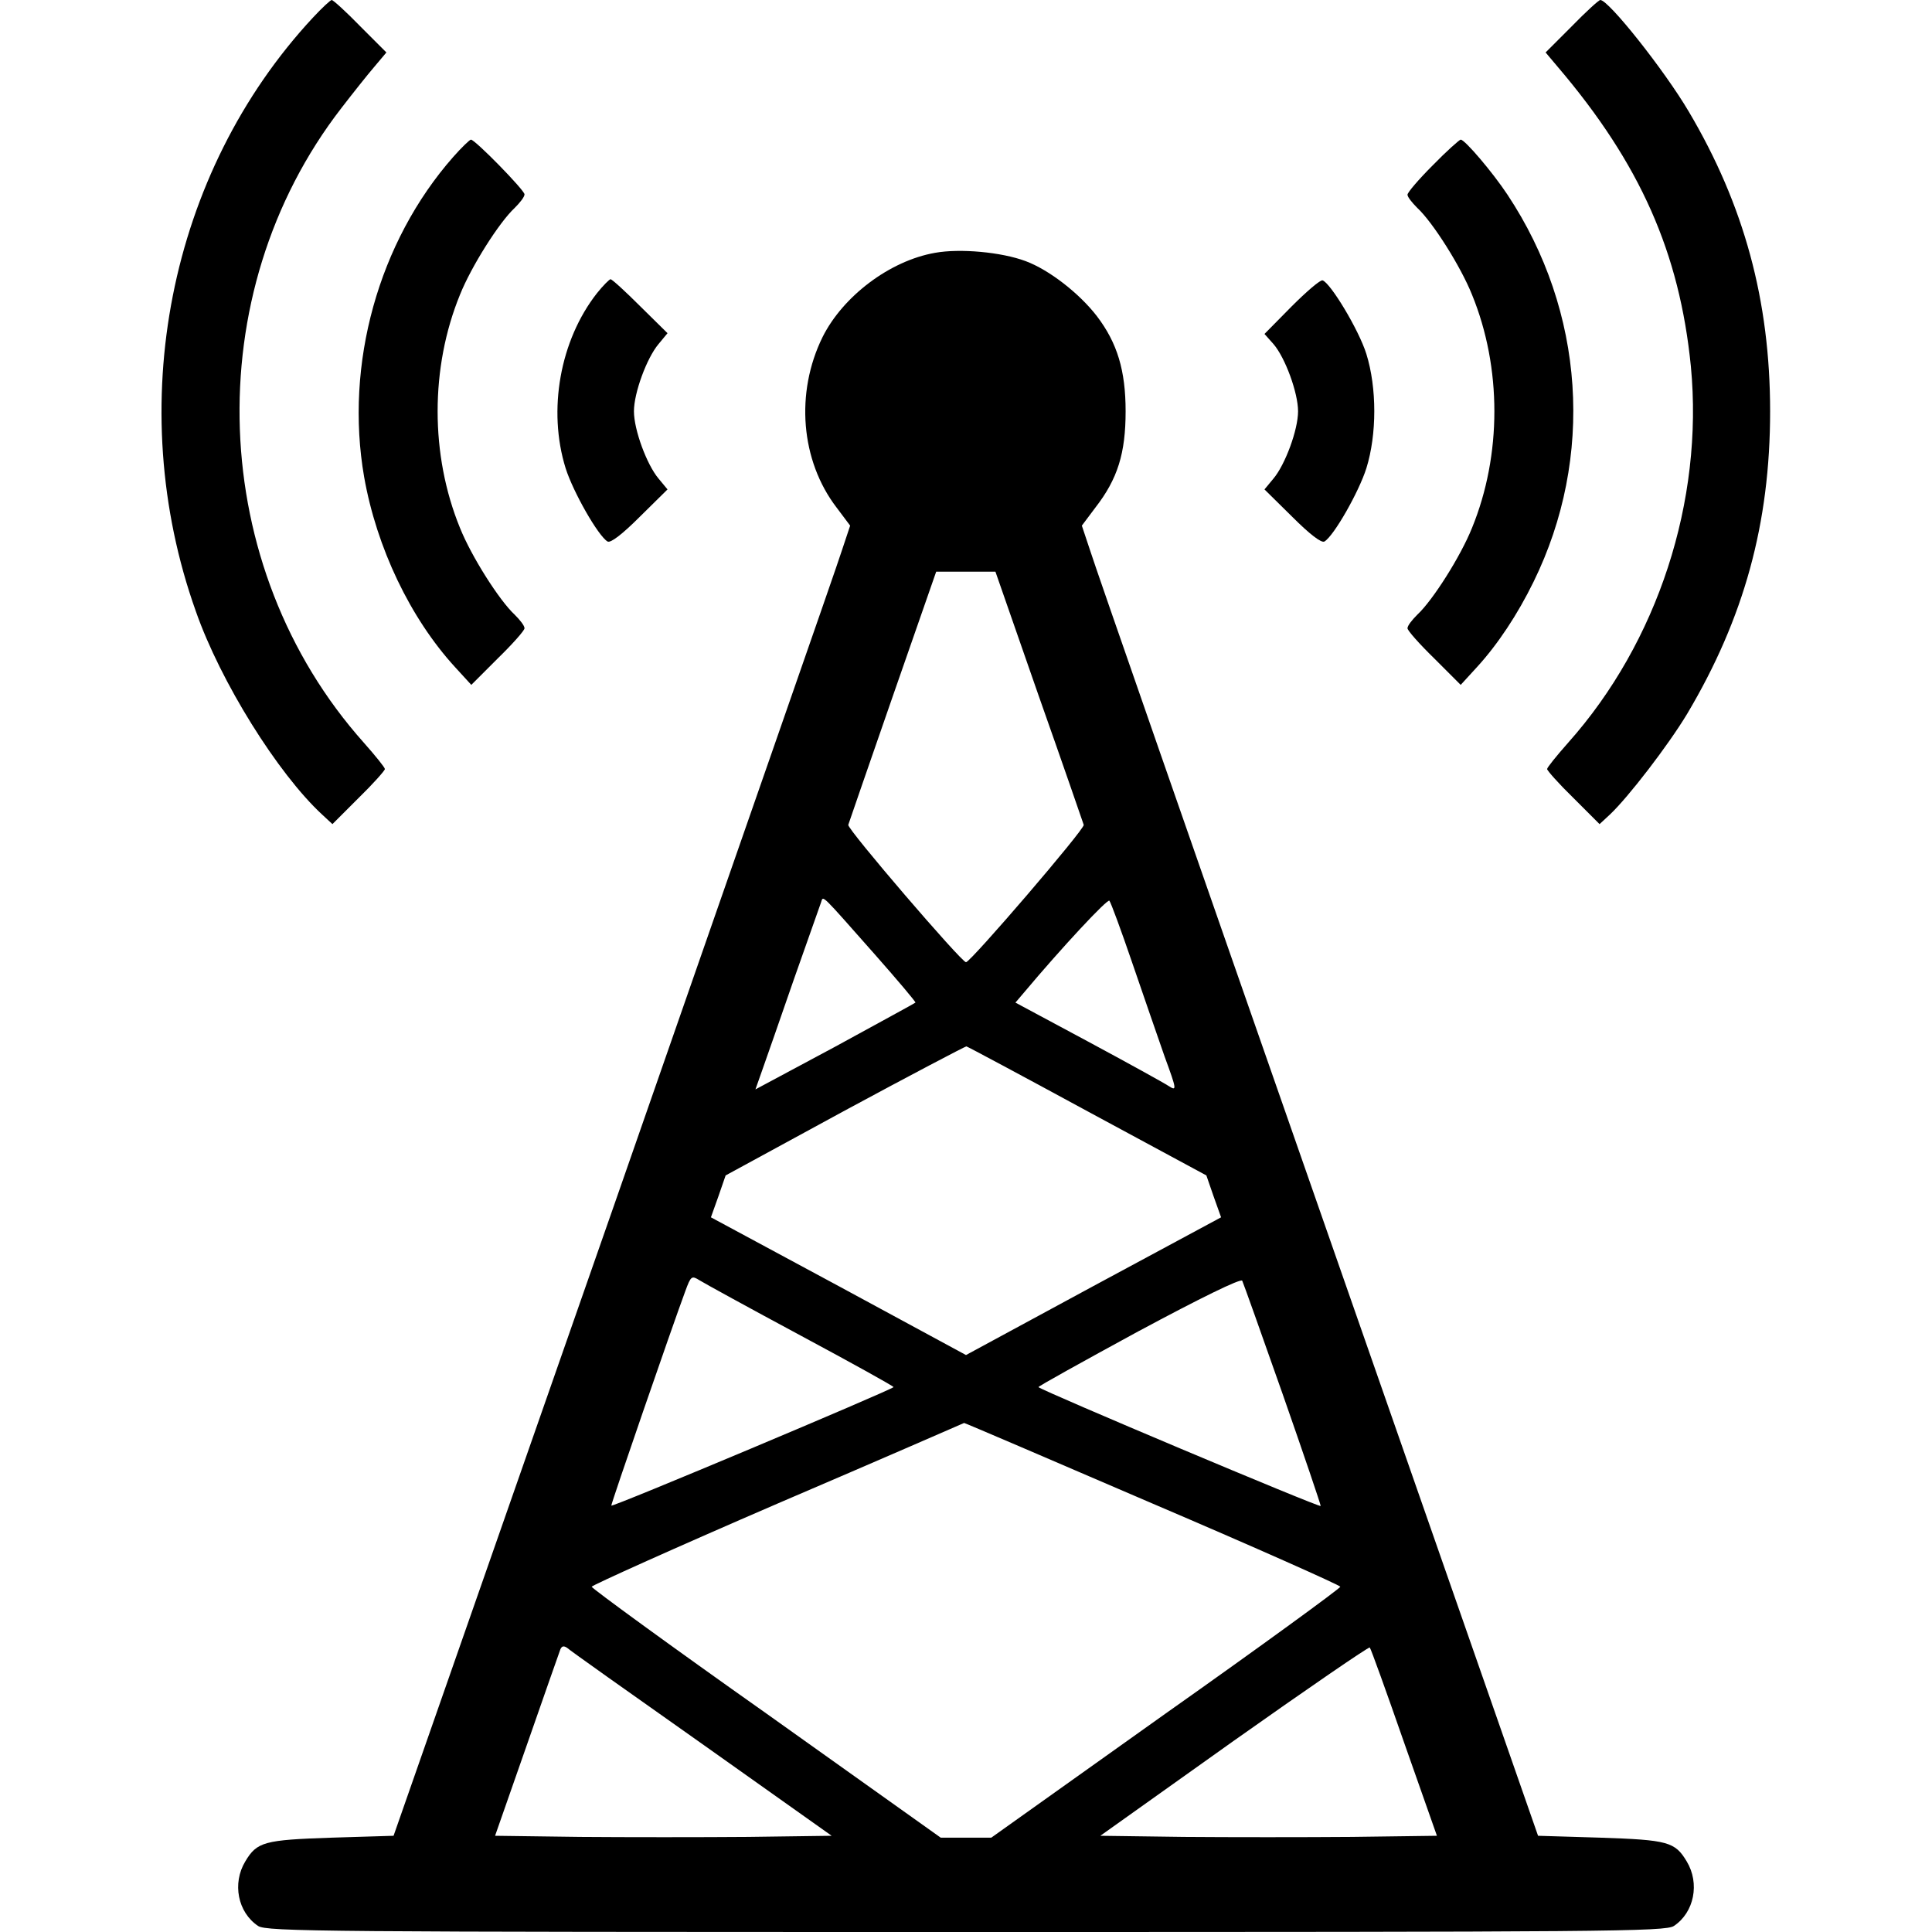
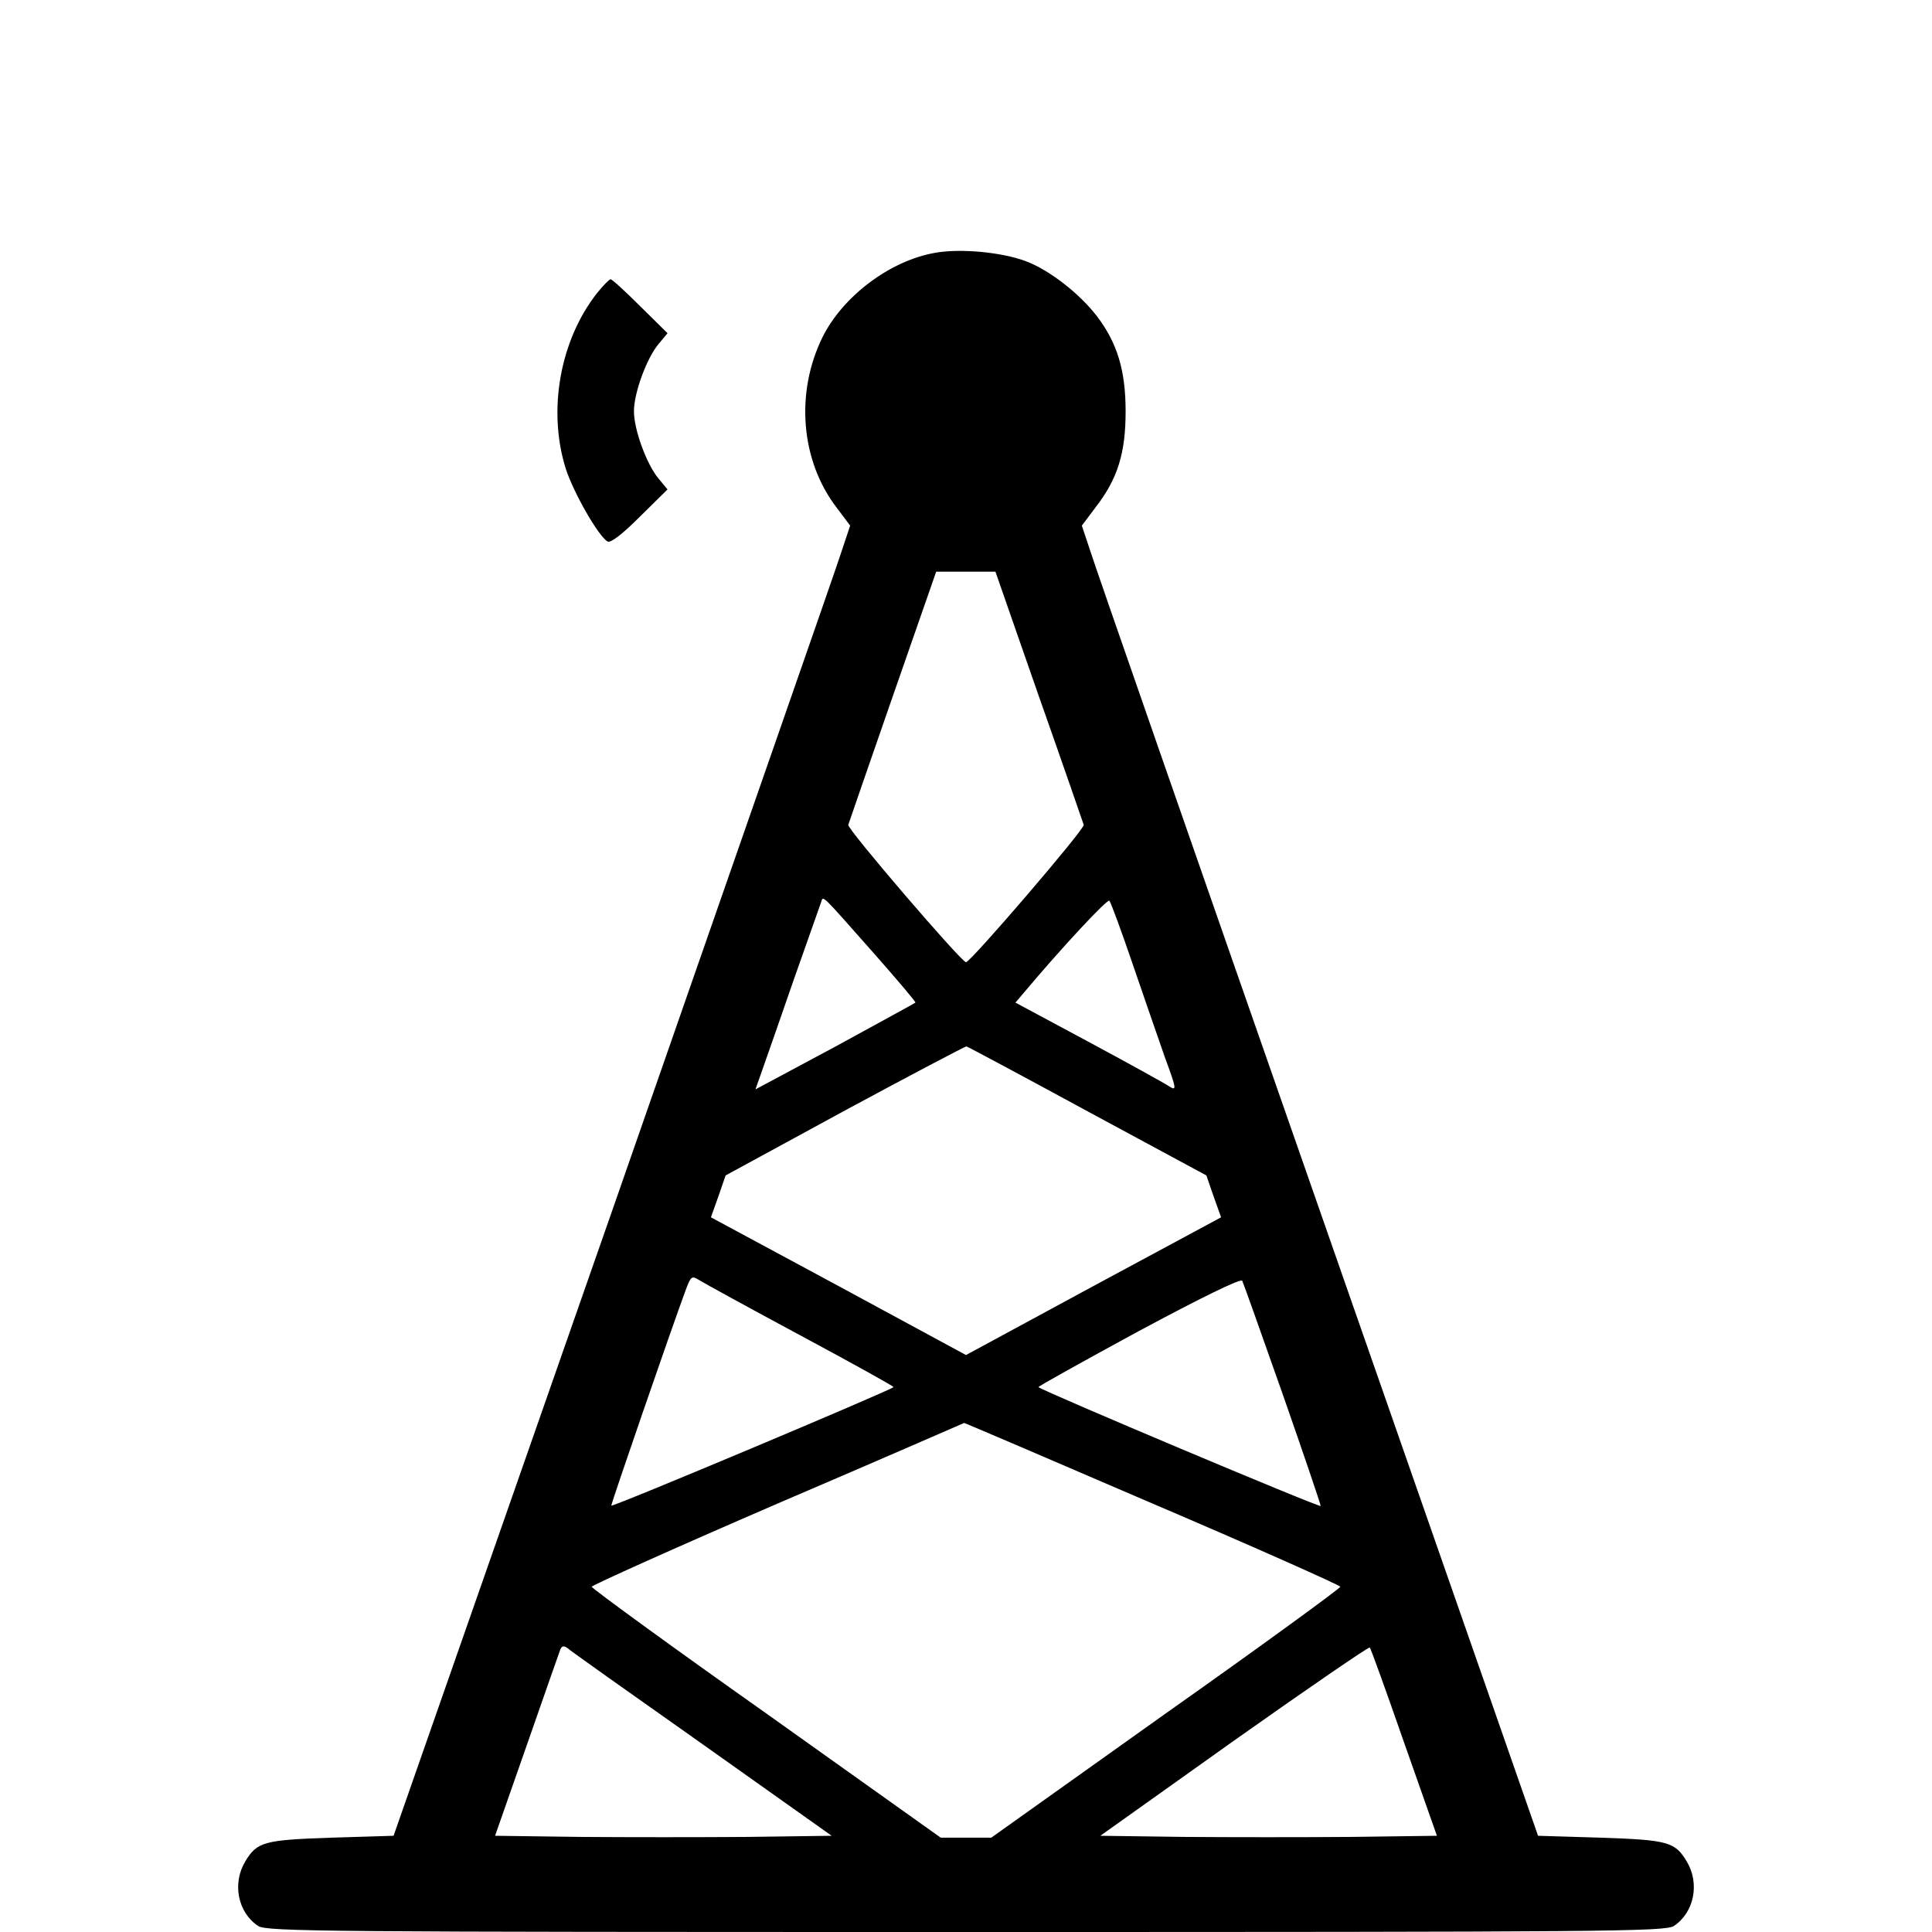
<svg xmlns="http://www.w3.org/2000/svg" version="1.0" width="512pt" height="512pt" viewBox="0 0 512 512" preserveAspectRatio="xMidYMid meet">
  <g transform="translate(0,512) scale(0.1,-0.1)" fill="#000000" stroke="none">
-     <path d="M829 5073 c-382 -411 -504 -1029 -310 -1573 65 -186 217 -430 335 -539 l27 -25 69 69 c39 38 70 73 70 77 0 4 -25 35 -56 70 -415 465 -441 1189 -59 1682 30 39 69 88 87 109 l32 38 -69 69 c-38 39 -72 70 -76 70 -3 0 -26 -21 -50 -47z" />
-     <path d="M4165 5050 l-69 -69 32 -38 c219 -257 323 -493 353 -794 34 -357 -88 -731 -325 -997 -31 -35 -56 -66 -56 -70 0 -4 31 -39 70 -77 l69 -69 27 25 c49 46 155 184 205 267 151 254 220 505 220 802 0 293 -69 547 -216 795 -65 110 -212 295 -234 295 -4 0 -38 -31 -76 -70z" />
-     <path d="M1201 4704 c-198 -225 -288 -549 -236 -848 33 -187 122 -374 241 -504 l43 -47 70 70 c39 38 71 74 71 80 0 7 -12 22 -26 36 -41 38 -115 155 -145 230 -79 193 -79 425 0 618 30 75 104 192 145 230 14 14 26 29 26 36 0 11 -131 145 -142 145 -3 0 -25 -21 -47 -46z" />
-     <path d="M3797 4682 c-37 -37 -67 -72 -67 -78 0 -6 12 -21 26 -35 41 -38 115 -155 145 -230 79 -193 79 -425 0 -618 -30 -75 -104 -192 -145 -230 -14 -14 -26 -29 -26 -36 0 -6 32 -42 71 -80 l70 -70 43 47 c55 60 108 140 150 226 162 330 136 717 -69 1026 -39 59 -113 146 -124 146 -3 0 -37 -30 -74 -68z" />
    <path d="M2478 4450 c-120 -21 -244 -115 -298 -223 -73 -148 -58 -328 37 -452 l36 -48 -22 -66 c-11 -36 -284 -817 -604 -1736 l-584 -1670 -164 -5 c-179 -6 -198 -11 -229 -63 -35 -58 -20 -135 34 -171 23 -15 174 -16 1876 -16 1702 0 1853 1 1876 16 54 36 69 113 34 171 -31 52 -50 57 -229 63 l-165 5 -583 1670 c-321 919 -593 1700 -604 1736 l-22 66 36 48 c59 76 80 144 80 255 0 108 -22 181 -76 252 -47 61 -127 123 -189 146 -64 24 -174 34 -240 22z m275 -1175 c64 -181 117 -335 119 -341 3 -11 -300 -364 -312 -364 -12 0 -315 353 -312 364 2 6 55 160 118 341 l115 330 79 0 78 0 115 -330z m-434 -685 c60 -68 109 -126 107 -127 -2 -2 -98 -54 -213 -117 l-211 -113 18 51 c10 28 48 137 84 241 37 105 69 196 72 204 6 18 -3 26 143 -139z m681 -20 c29 -85 68 -197 86 -249 33 -90 33 -93 11 -79 -12 8 -108 61 -214 118 l-192 103 23 27 c99 118 221 249 226 243 4 -5 31 -78 60 -163z m-118 -395 l315 -170 19 -55 20 -56 -338 -182 -338 -183 -338 183 -338 182 20 56 19 55 316 172 c174 94 319 170 322 170 4 -1 148 -78 321 -172z m-759 -595 c136 -73 246 -134 245 -136 -11 -10 -748 -320 -748 -314 0 7 159 468 196 568 15 41 17 42 38 29 11 -7 133 -74 269 -147z m1276 -154 c56 -160 101 -293 101 -297 0 -6 -738 305 -748 315 -1 2 118 68 265 148 166 89 270 140 275 134 3 -6 51 -141 107 -300z m-346 -290 c274 -117 498 -217 499 -221 0 -4 -208 -156 -463 -336 l-462 -329 -67 0 -67 0 -462 329 c-255 180 -463 332 -463 336 1 4 223 104 494 221 271 116 493 213 493 213 0 1 224 -95 498 -213z m-1193 -637 l344 -244 -221 -3 c-122 -1 -323 -1 -446 0 l-225 3 84 240 c46 132 86 246 89 254 4 9 9 10 18 4 6 -6 167 -120 357 -254z m1861 3 l87 -247 -225 -3 c-123 -1 -324 -1 -446 0 l-221 3 354 252 c195 138 357 249 360 247 3 -3 44 -117 91 -252z" />
    <path d="M1582 4343 c-98 -125 -131 -310 -83 -464 20 -63 86 -179 111 -194 8 -5 40 20 85 65 l74 73 -24 29 c-31 37 -65 129 -65 178 0 49 34 141 65 178 l24 29 -72 71 c-40 40 -75 72 -79 72 -3 0 -20 -17 -36 -37z" />
-     <path d="M3423 4308 l-72 -73 24 -27 c31 -36 65 -129 65 -178 0 -49 -34 -141 -65 -178 l-24 -29 74 -73 c45 -45 77 -70 85 -65 25 15 91 131 111 194 28 90 28 213 0 303 -20 64 -95 188 -116 195 -6 2 -43 -30 -82 -69z" />
  </g>
</svg>